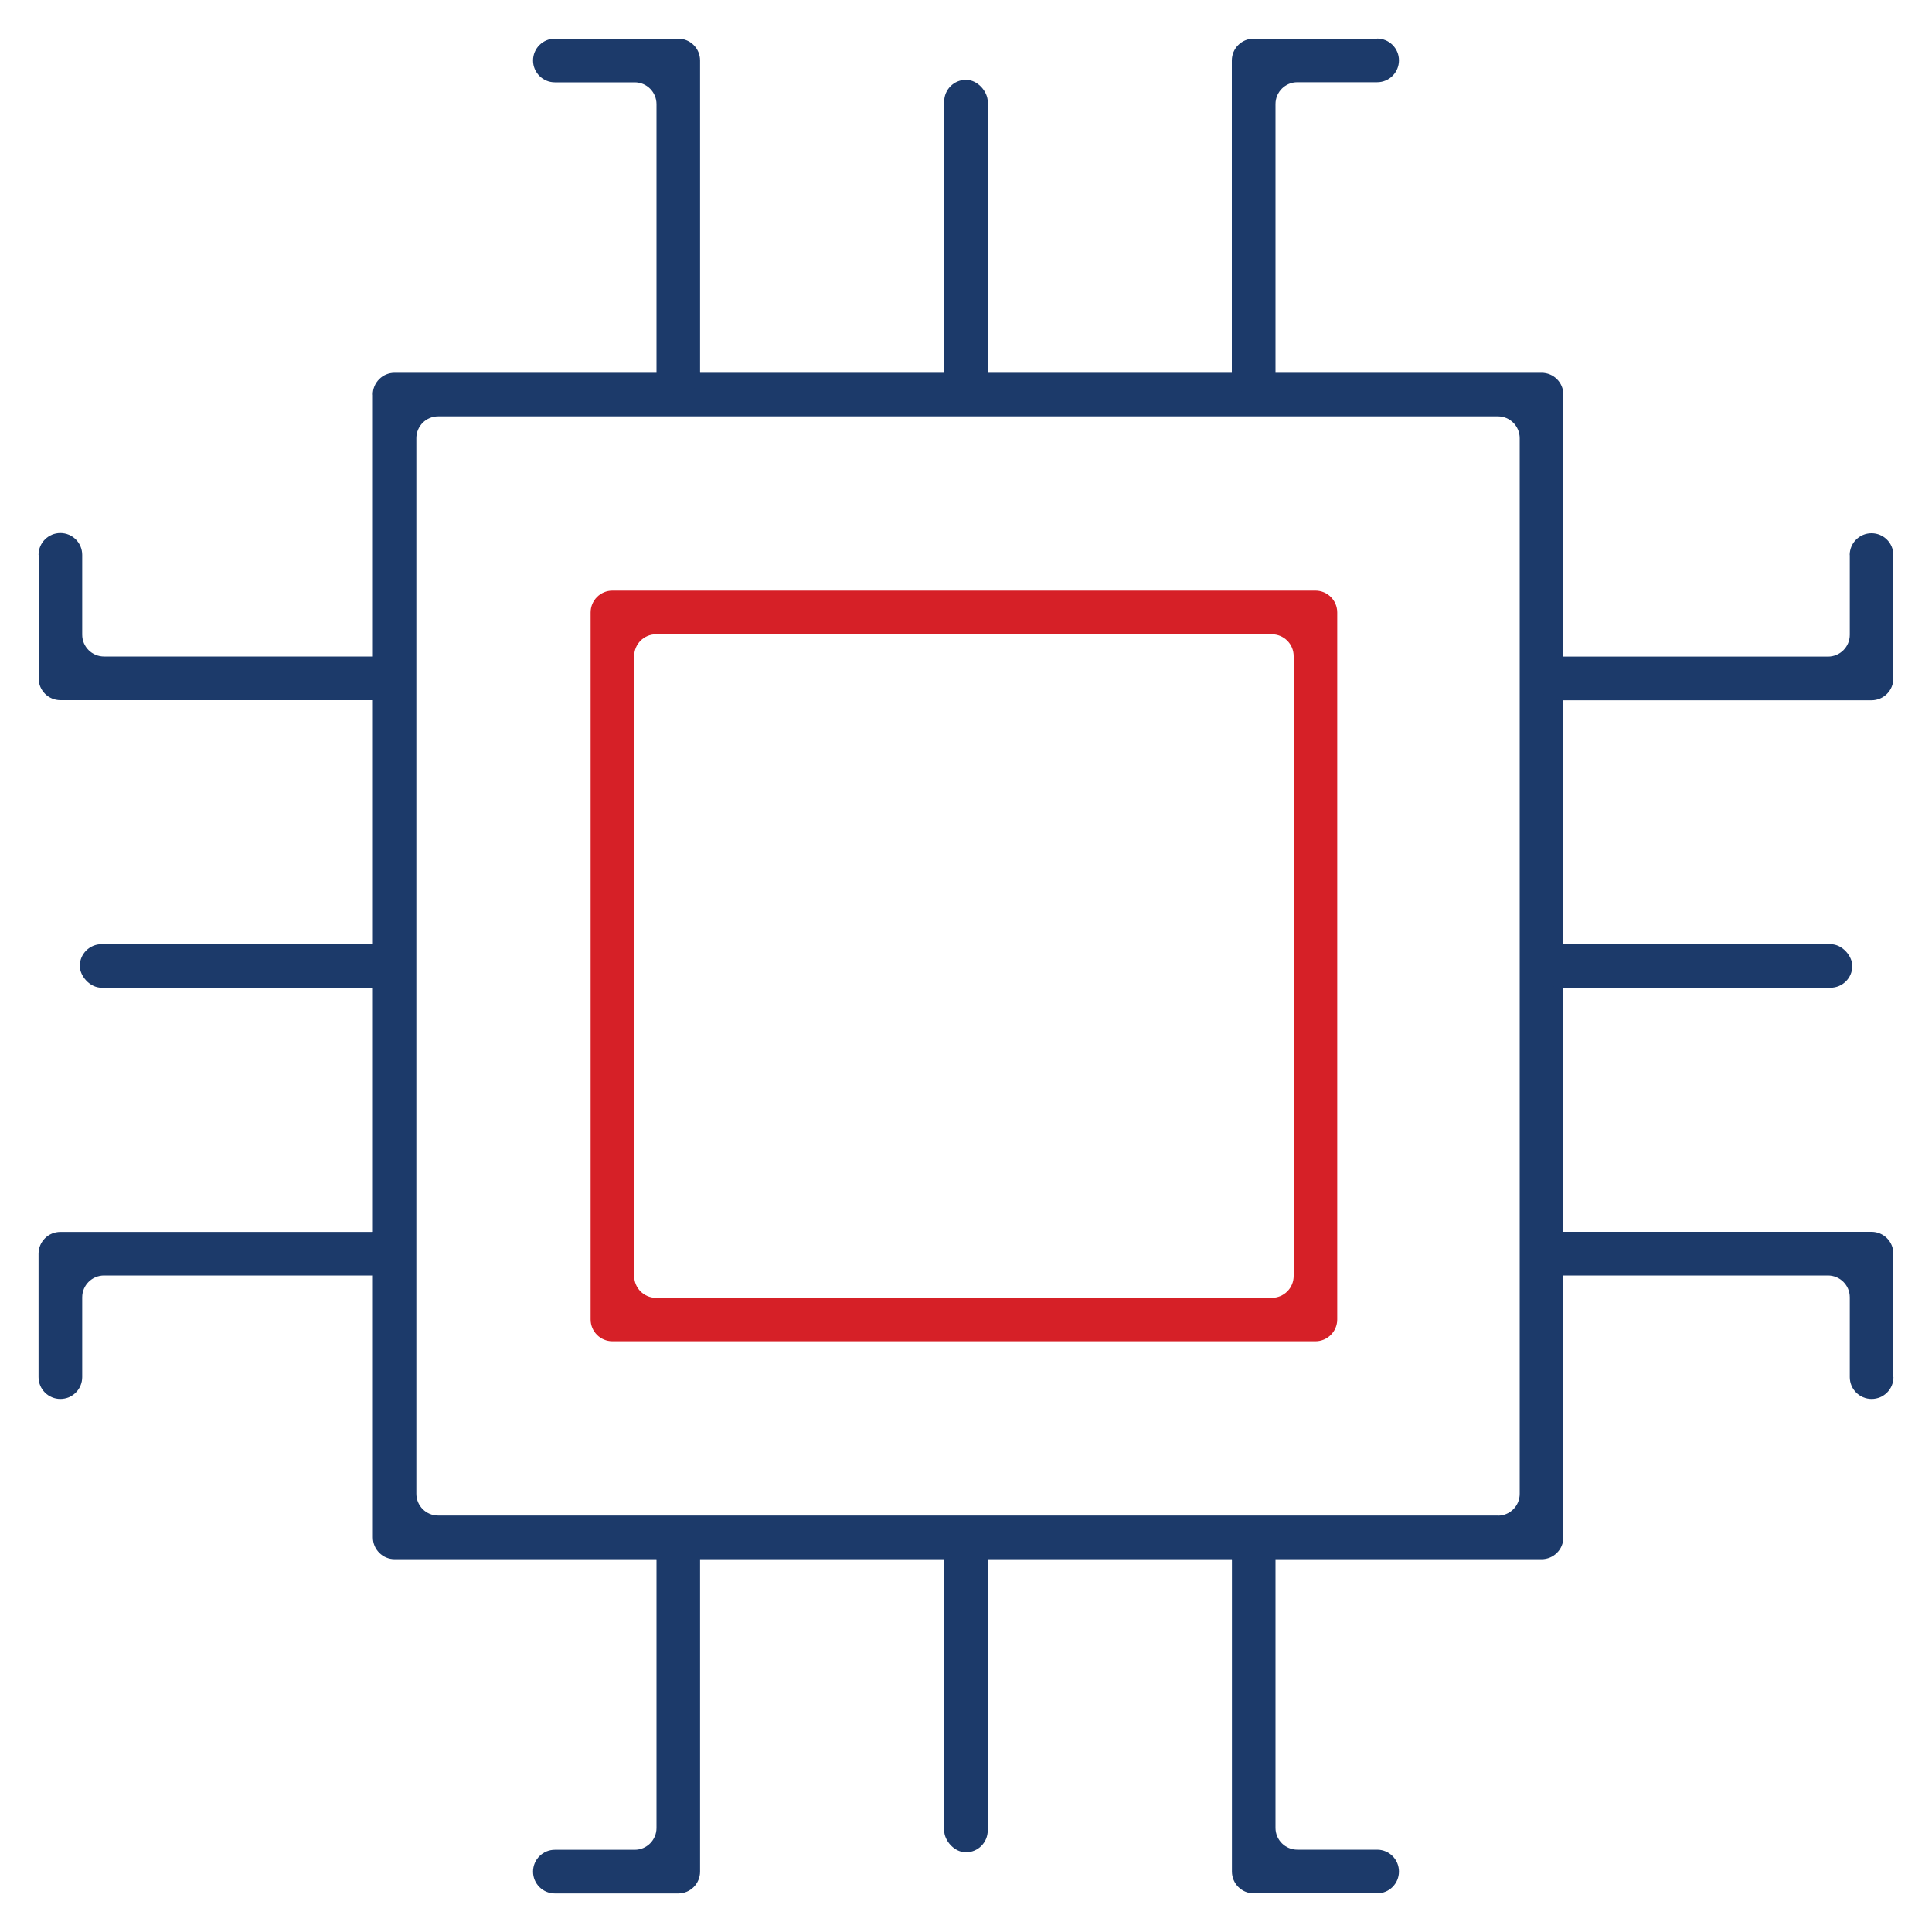
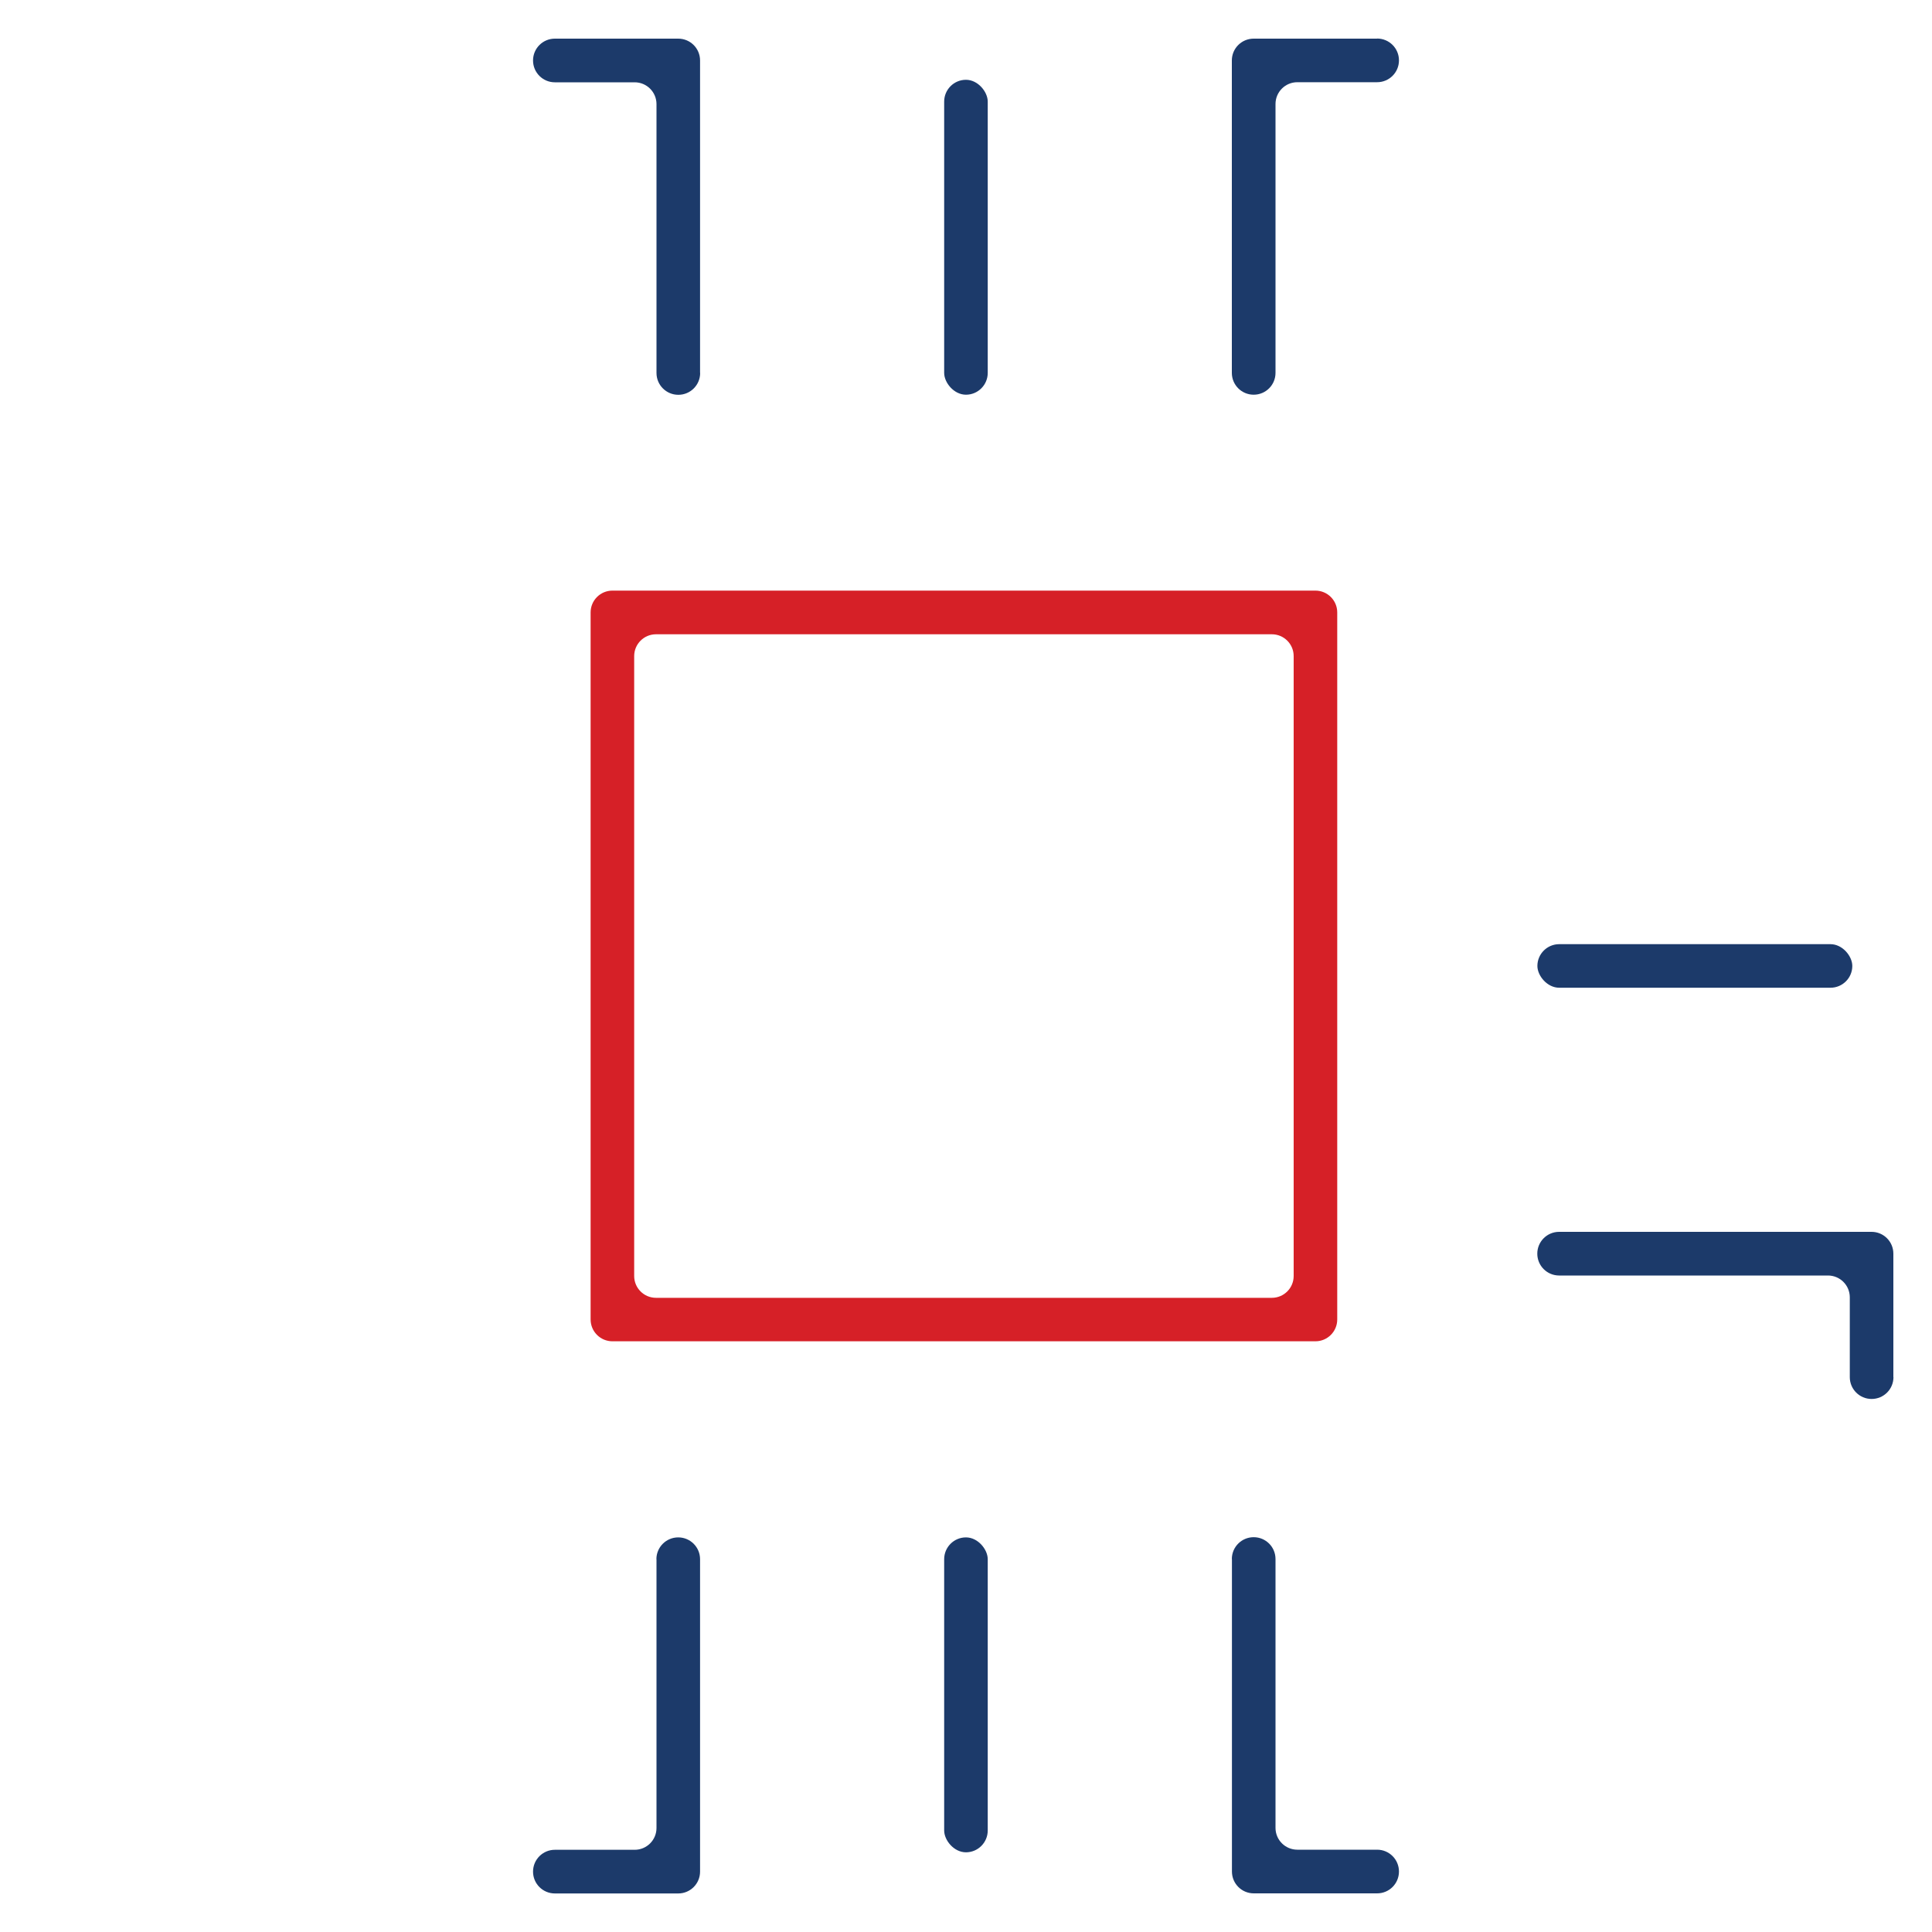
<svg xmlns="http://www.w3.org/2000/svg" id="Layer_1" data-name="Layer 1" viewBox="0 0 200 200">
  <defs>
    <style>
      .cls-1 {
        fill: #1c3a6a;
      }

      .cls-2 {
        fill: #d62027;
      }
    </style>
  </defs>
-   <path class="cls-1" d="M38.6,40.85v118.3c0,1.25,1.01,2.26,2.26,2.26h118.72c1.25,0,2.26-1.01,2.26-2.26V40.85c0-1.25-1.01-2.26-2.26-2.26H40.85c-1.25,0-2.26,1.01-2.26,2.26ZM155.06,156.89H45.36c-1.25,0-2.26-1.01-2.26-2.26V45.36c0-1.25,1.01-2.26,2.26-2.26h109.7c1.25,0,2.26,1.01,2.26,2.26v109.28c0,1.25-1.01,2.26-2.26,2.26Z" />
  <path class="cls-2" d="M63.4,138.85h72.77c1.25,0,2.26-1.01,2.26-2.26V63.4c0-1.25-1.01-2.26-2.26-2.26H63.4c-1.25,0-2.26,1.01-2.26,2.26v73.19c0,1.25,1.01,2.26,2.26,2.26ZM67.91,65.66h63.75c1.25,0,2.26,1.01,2.26,2.26v64.17c0,1.25-1.01,2.26-2.26,2.26h-63.75c-1.25,0-2.26-1.01-2.26-2.26v-64.17c0-1.25,1.01-2.26,2.26-2.26Z" />
  <path class="cls-1" d="M72.47,38.6V6.26c0-1.25-1.01-2.26-2.26-2.26h-12.77c-1.25,0-2.26,1.01-2.26,2.26h0c0,1.25,1.01,2.26,2.26,2.26h8.26c1.25,0,2.26,1.01,2.26,2.26v27.83c0,1.25,1.01,2.26,2.26,2.26h0c1.25,0,2.26-1.01,2.26-2.26Z" />
  <rect class="cls-1" x="97.74" y="8.26" width="4.51" height="32.6" rx="2.26" ry="2.26" />
  <path class="cls-1" d="M142.55,4h-12.77c-1.25,0-2.26,1.01-2.26,2.26v32.34c0,1.25,1.01,2.26,2.26,2.26h0c1.25,0,2.26-1.01,2.26-2.26V10.77c0-1.25,1.01-2.26,2.26-2.26h8.26c1.25,0,2.26-1.01,2.26-2.26h0c0-1.25-1.01-2.26-2.26-2.26Z" />
  <path class="cls-1" d="M67.96,161.4v27.83c0,1.25-1.01,2.26-2.26,2.26h-8.26c-1.25,0-2.26,1.01-2.26,2.26h0c0,1.25,1.01,2.26,2.26,2.26h12.77c1.25,0,2.26-1.01,2.26-2.26v-32.34c0-1.25-1.01-2.26-2.26-2.26h0c-1.25,0-2.26,1.01-2.26,2.26Z" />
  <rect class="cls-1" x="97.74" y="159.15" width="4.51" height="32.6" rx="2.26" ry="2.26" />
  <path class="cls-1" d="M127.53,161.4v32.34c0,1.25,1.01,2.26,2.26,2.26h12.77c1.25,0,2.26-1.01,2.26-2.26h0c0-1.25-1.01-2.26-2.26-2.26h-8.26c-1.25,0-2.26-1.01-2.26-2.26v-27.83c0-1.25-1.01-2.26-2.26-2.26h0c-1.25,0-2.26,1.01-2.26,2.26Z" />
  <path class="cls-1" d="M196,142.55v-12.77c0-1.25-1.01-2.26-2.26-2.26h-32.34c-1.25,0-2.26,1.01-2.26,2.26h0c0,1.25,1.01,2.26,2.26,2.26h27.83c1.25,0,2.26,1.01,2.26,2.26v8.26c0,1.25,1.01,2.26,2.26,2.26h0c1.25,0,2.26-1.01,2.26-2.26Z" />
  <rect class="cls-1" x="159.15" y="97.74" width="32.6" height="4.51" rx="2.26" ry="2.26" />
-   <path class="cls-1" d="M191.49,57.45v8.26c0,1.25-1.01,2.26-2.26,2.26h-27.83c-1.25,0-2.26,1.01-2.26,2.26h0c0,1.25,1.01,2.26,2.26,2.26h32.34c1.25,0,2.26-1.01,2.26-2.26v-12.77c0-1.25-1.01-2.26-2.26-2.26h0c-1.25,0-2.26,1.01-2.26,2.26Z" />
-   <path class="cls-1" d="M38.6,127.53H6.25c-1.25,0-2.26,1.01-2.26,2.26v12.77c0,1.25,1.01,2.26,2.26,2.26h0c1.25,0,2.26-1.01,2.26-2.26v-8.26c0-1.25,1.01-2.26,2.26-2.26h27.83c1.25,0,2.26-1.01,2.26-2.26h0c0-1.25-1.01-2.26-2.26-2.26Z" />
-   <rect class="cls-1" x="8.26" y="97.74" width="32.6" height="4.51" rx="2.26" ry="2.26" />
-   <path class="cls-1" d="M4,57.45v12.77c0,1.25,1.01,2.26,2.26,2.26h32.34c1.25,0,2.26-1.01,2.26-2.26h0c0-1.25-1.01-2.26-2.26-2.26H10.77c-1.25,0-2.26-1.01-2.26-2.26v-8.26c0-1.25-1.01-2.26-2.26-2.26h0c-1.25,0-2.26,1.01-2.26,2.26Z" />
</svg>